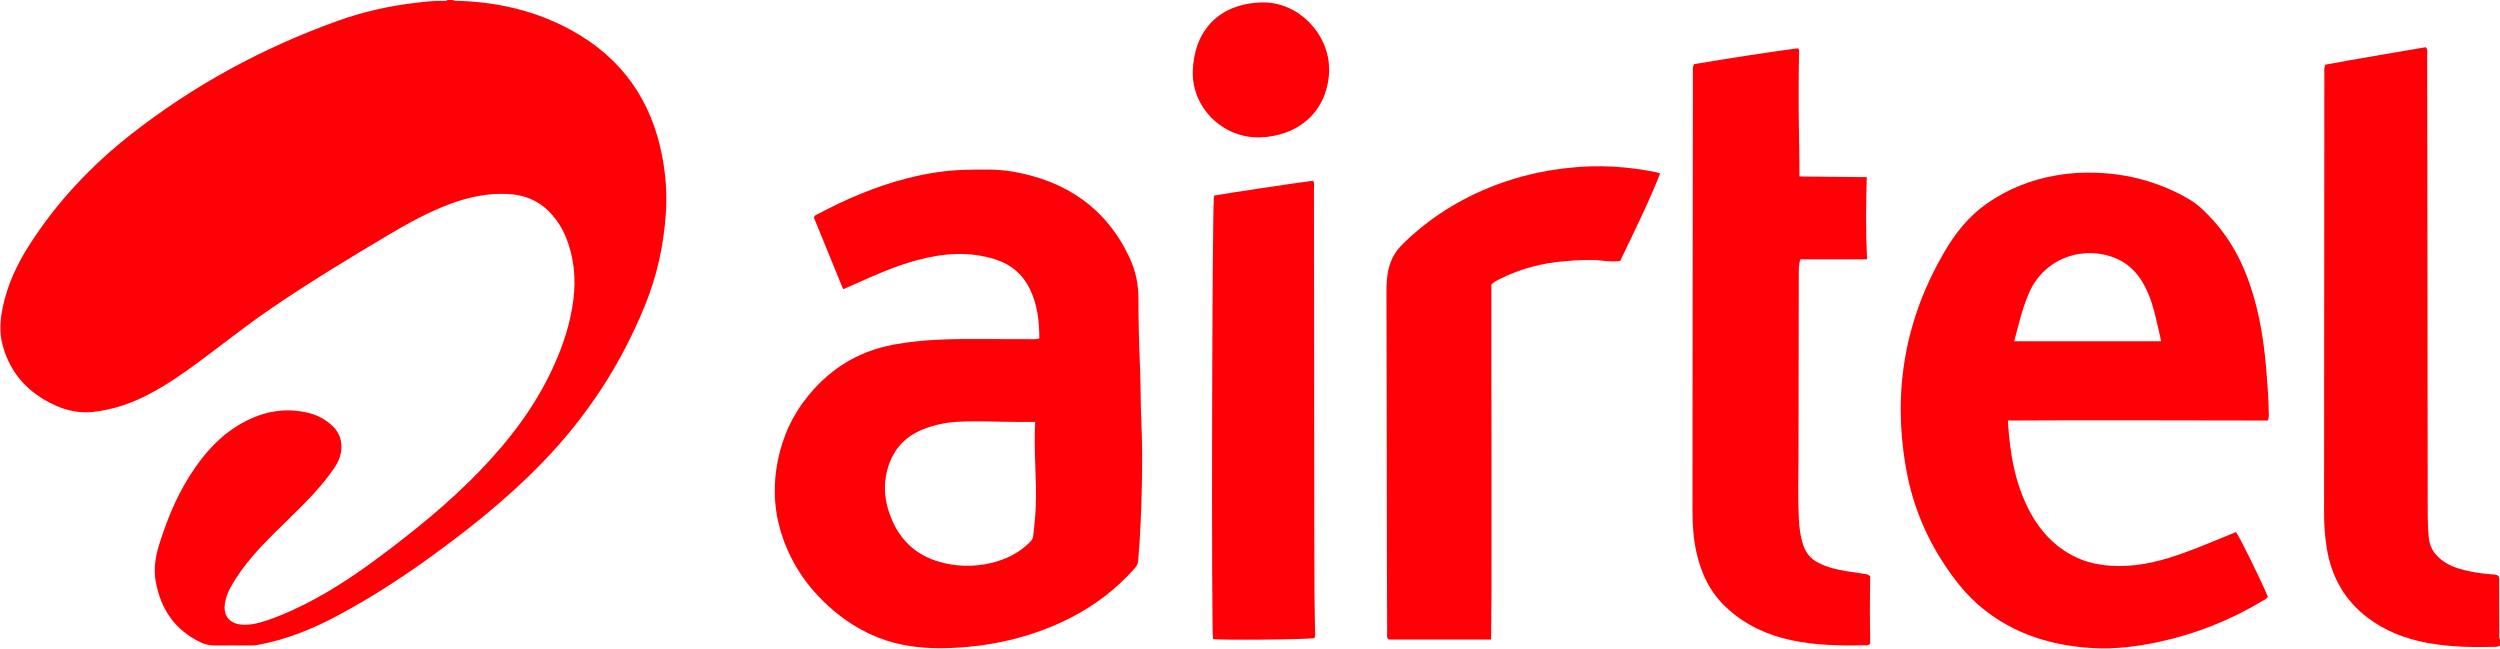
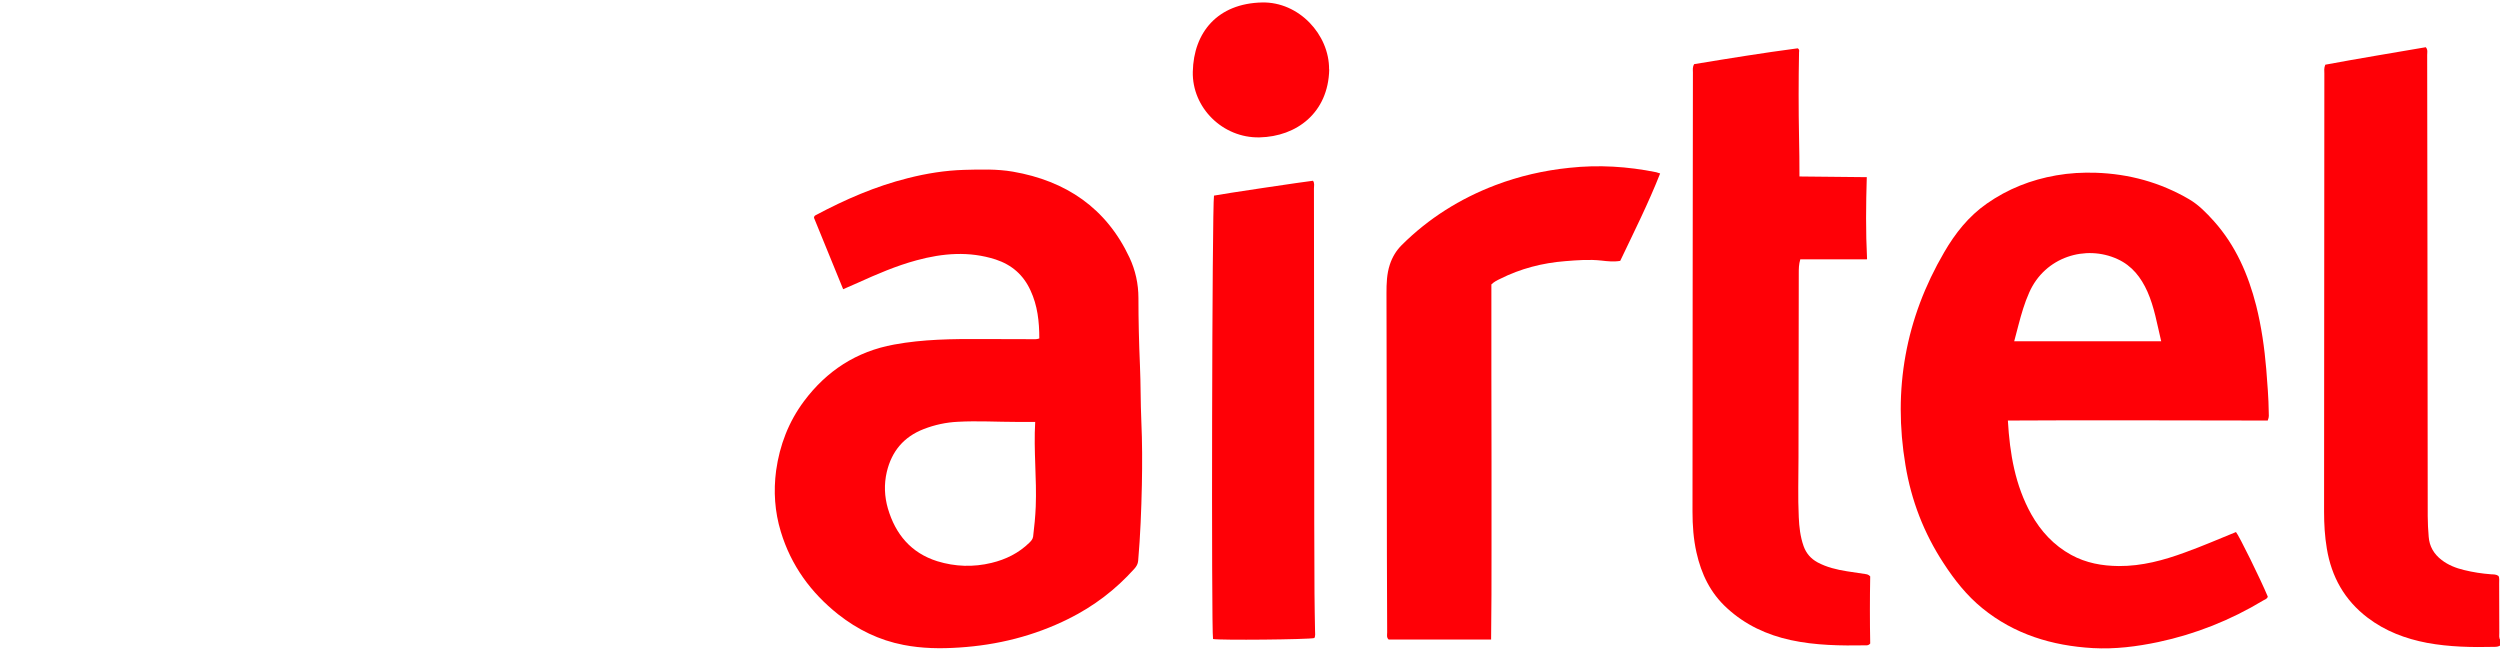
<svg xmlns="http://www.w3.org/2000/svg" version="1.1" viewBox="0 0 1816.1 471.2">
  <defs>
    <style> .cls-1 { fill: #ff0006; } </style>
  </defs>
  <g>
    <g id="layer">
      <g id="ch1hJv.tif">
        <g>
-           <path class="cls-1" d="M328.9,0c2,1.3,4.2.6,6.3.7,28.4,1.2,55.3,7.7,80.3,21.5,36.4,20.1,57.9,50.9,65.6,91.6,2.6,13.6,3.5,27.4,2.6,41.2-1.5,23.2-6.5,45.7-15.3,67.2-17.4,42.7-42.2,80.6-74.3,113.7-26.4,27.3-56,50.6-86.8,72.6-19.3,13.7-39.2,26.4-60,37.6-18.8,10.2-38.4,18.4-59.6,22.3-2,.4-3.9.5-5.9.5-8.5,0-17-.1-25.5,0-3.8,0-7.3-.7-10.6-2.3-18.8-9-29-24.2-32.6-44.3-1.7-9.6,0-18.8,2.9-27.9,6.2-19.6,14.2-38.3,26.1-55.2,8.3-11.8,18-22.3,30.4-29.9,16-9.8,33.3-14,52.1-9.2,6.4,1.6,12.1,4.8,16.9,9.3,5.5,5.2,7.4,11.7,6.2,19.1-.7,4.3-2.6,8.2-5.1,11.8-8.5,12.4-19,23.1-29.7,33.6-9.9,9.8-20.2,19.4-29.3,30-6.2,7.2-11.8,14.9-16.3,23.2-1.9,3.5-3.3,7.3-3.9,11.2-1.4,9,3.3,14.8,12.4,15.5,4.4.3,8.6-.4,12.8-1.5,8.2-2.2,16-5.5,23.8-9,22.4-10.2,42.8-23.6,62.5-38.2,26.2-19.5,51.5-40,74.2-63.6,21.7-22.6,40.4-47.3,53.3-76,6.9-15.2,12-31.1,14.1-47.6,2-15.9.5-31.5-5.8-46.5-2.3-5.5-5.5-10.6-9.5-15.2-8.7-10-19.7-14.8-32.9-15.3-13.9-.6-27.1,2.1-40.1,6.8-16.5,6-31.8,14.5-46.8,23.4-29.2,17.4-58.2,34.9-86.2,54.2-17.6,12.1-34.2,25.4-51.3,38-11.7,8.6-23.5,16.8-36.5,23.5-12.4,6.4-25.4,10.8-39.3,12.4-9.8,1.1-19.3-.7-28.2-4.8-19.2-8.8-32.4-22.9-38-43.6-2.5-9.1-1.8-18.1,0-27.2,3.3-16.2,10.1-30.9,18.9-44.8,20-31.5,45.2-58.3,74.5-81.3,45.3-35.5,95.3-62.6,149.4-82.1,18.2-6.6,37-10.9,56.2-13.2,6.4-.8,12.9-1.6,19.4-1.5,1.6,0,3.3.5,4.8-.7h4Z" />
          <path class="cls-1" d="M1816.1,469c-1.2.7-2.5.9-3.8.9-16.5.4-33,.1-49.2-2.9-15.7-3-30.3-8.5-43.2-18.3-16.8-12.8-26.2-29.7-29.6-50.2-1.5-8.9-2-17.8-2-26.8,0-106.1.1-212.2.2-318.2,0-2-.4-4,.7-6.5,24.1-4.5,48.6-8.5,73-12.7,1.6,1.9,1,3.8,1,5.5,0,46.9.1,93.8.2,140.7,0,64.8.1,129.7.2,194.5,0,5,.3,10,.7,14.9.5,7,3.8,12.6,9.4,16.9,4.8,3.7,10.4,5.9,16.3,7.3,6.5,1.6,13,2.6,19.7,3.1,1.8.1,3.7,0,5.3,1.2.9,1.7.4,3.6.5,5.4,0,12,0,23.9.1,35.9,0,1.8-.4,3.7.8,5.3v4Z" />
          <path class="cls-1" d="M755,245.9c0-12.3-1.3-24-6.4-34.9-5.1-11.2-13.5-18.6-25.3-22.5-19.3-6.2-38.4-4.6-57.5.6-14.8,4-28.9,10.1-42.8,16.4-3.3,1.5-6.7,2.9-10.5,4.6-7.2-17.7-14.3-35-21.2-51.9.1-1.2.7-1.6,1.3-1.9,21.4-11.4,43.4-21,67-26.9,13.4-3.4,27-5.6,40.9-6,11.8-.3,23.7-.7,35.3,1.3,38.6,6.7,67.8,26.4,84.7,62.4,4.3,9.2,6.5,19.1,6.5,29.4,0,16.3.4,32.6,1.1,48.9.6,13.5.4,26.9,1,40.4.7,15.5.7,30.9.4,46.4-.4,18.4-1.1,36.9-2.7,55.2-.2,2.3-1.2,4-2.7,5.7-13.6,15.2-29.5,27.3-47.8,36.4-25.1,12.5-51.7,19.1-79.6,20.9-13.5.9-27,.7-40.3-1.9-17.7-3.4-33.4-11.1-47.5-22.2-19.9-15.8-34.3-35.6-41.7-60.1-4.4-14.5-5.4-29.3-3.4-44.4,2.6-18.5,9.1-35.4,20.2-50.3,16.5-22.1,38.1-36.2,65.5-41.2,21.1-3.9,42.4-4.1,63.7-4,12.2,0,24.3.1,36.5.1,1.6,0,3.3.2,5.2-.5ZM752.1,306.5c-4.8,0-9.1,0-13.4,0-14.3,0-28.6-.9-42.9-.1-8.5.4-16.8,2.2-24.8,5.3-14.4,5.6-23.2,16-26.8,31.1-2.1,9-1.7,17.9.8,26.6,5.5,18.7,16.8,32.3,35.9,38.3,13,4,26.2,4.4,39.4,1.2,10.4-2.5,19.7-7.1,27.4-14.6,1.3-1.3,2.5-2.5,2.8-4.5.9-7.3,1.6-14.5,1.9-21.8.8-20.3-1.6-40.5-.4-61.4Z" />
          <path class="cls-1" d="M1647.5,305.5c-62.9,0-125.8-.4-188.9,0,1.4,24.2,5.3,47.1,17,68.1,7,12.4,16.4,22.6,29,29.5,10.8,5.9,22.4,8,34.6,8.1,16.8.1,32.6-4.2,48.1-9.9,12.5-4.5,24.7-9.8,37-14.8,2.1,2.3,18,34.6,23.1,46.9-.4,1.7-2.1,2.1-3.3,2.8-23.7,14.3-49.1,24.4-76.2,30.2-15.7,3.3-31.5,5.3-47.6,4.4-29.6-1.7-57-10-80.3-29-11.3-9.2-20.3-20.6-28.2-32.8-14.2-21.7-23.4-45.5-27.6-71.1-9.2-54.9,0-106.5,28.1-154.6,8-13.8,17.7-26.1,31-35.4,15.3-10.7,32.1-17.3,50.4-20.5,9.6-1.7,19.2-2.2,28.8-1.9,24.1.8,46.7,7,67.5,19.1,7.1,4.1,12.8,10,18.3,16.1,15.8,17.7,24.9,38.7,30.7,61.4,3.8,15.2,6,30.6,7.3,46.2.8,10.4,1.7,20.9,1.8,31.3,0,1.6.4,3.3-.7,5.7ZM1570,248c-3-12.6-5-24.8-10-36.1-4.6-10.3-11.2-18.9-21.8-23.7-22.9-10.5-52.6-1.8-64.1,24.3-3.4,7.6-5.7,15.6-7.8,23.6-1,3.8-2,7.6-3.1,11.8h106.7Z" />
          <path class="cls-1" d="M1356.1,188.4h-48.3c-1.1,3.7-1.1,6.9-1.1,10.2,0,44.6-.2,89.1-.2,133.7,0,14.5-.5,28.9.2,43.4.3,7.1,1.1,14.2,3.5,21,1.9,5.3,5.2,9.1,10.1,11.8,6.7,3.6,13.9,5.3,21.4,6.5,4.4.7,8.9,1.3,13.3,2,1.2.2,2.3.3,3.6,1.7-.3,16.1-.3,32.7,0,48.8-1.1,1.3-2.1,1.3-3.1,1.3-18.3.3-36.6.1-54.6-3.8-17.4-3.8-33-11-46.3-23.2-12.1-11-18.7-24.8-22.2-40.4-2.2-9.8-2.9-19.7-2.9-29.7,0-106.4.2-212.8.3-319.2,0-1.8-.4-3.7.9-5.9,24.9-4.1,50.1-8.2,75.2-11.5,1.4.8,1.1,1.9,1,2.8-.4,20.6-.4,41.2,0,61.8.2,9.3.3,18.6.3,28.5,16.3.2,32.3.3,48.9.5-.6,20-.8,39.3.2,59.5Z" />
          <path class="cls-1" d="M1083.1,464.6h-74.3c-1.7-1.5-1.1-3.5-1.1-5.2-.1-18.6-.2-37.2-.2-55.9,0-63.5-.2-127-.3-190.5,0-7,.2-14,2.4-20.7,1.8-5.5,4.6-10.2,8.7-14.3,19.5-19.4,42.3-33.7,68-43.5,17.4-6.6,35.3-10.7,53.8-12.6,21.2-2.3,42.2-1,63,3.2.8.2,1.6.5,2.9.9-8.6,21.8-19,42.5-29,63.5-4.6.8-9.2.3-13.5-.2-8.9-1-17.6-.3-26.4.4-16.6,1.3-32.5,5.4-47.4,12.9-2.1,1-4.2,2-6.3,4,0,21.2,0,42.8,0,64.4,0,21.4.1,42.9.1,64.3,0,21.6,0,43.2,0,64.8,0,21.4,0,42.8-.3,64.5Z" />
          <path class="cls-1" d="M881.9,142.1c5-1.1,67.7-10.4,71.9-10.8,1.3,1.7.7,3.8.7,5.7.1,63.7.2,127.4.2,191,0,34.3,0,68.5.2,102.8,0,9.1.3,18.3.4,27.4,0,1.8.4,3.7-.5,5.3-4.3,1.1-69,1.7-73.6.7-1.3-6.1-.7-315,.7-322.2Z" />
          <path class="cls-1" d="M965.6,50.5c-.7,31.5-23.7,48.7-50.6,49.3-26.8.6-49.1-21.6-48.5-47.7.6-28.6,18-49.6,50.3-50.3,26.8-.6,48.9,23.4,48.7,48.6Z" />
        </g>
      </g>
    </g>
  </g>
</svg>